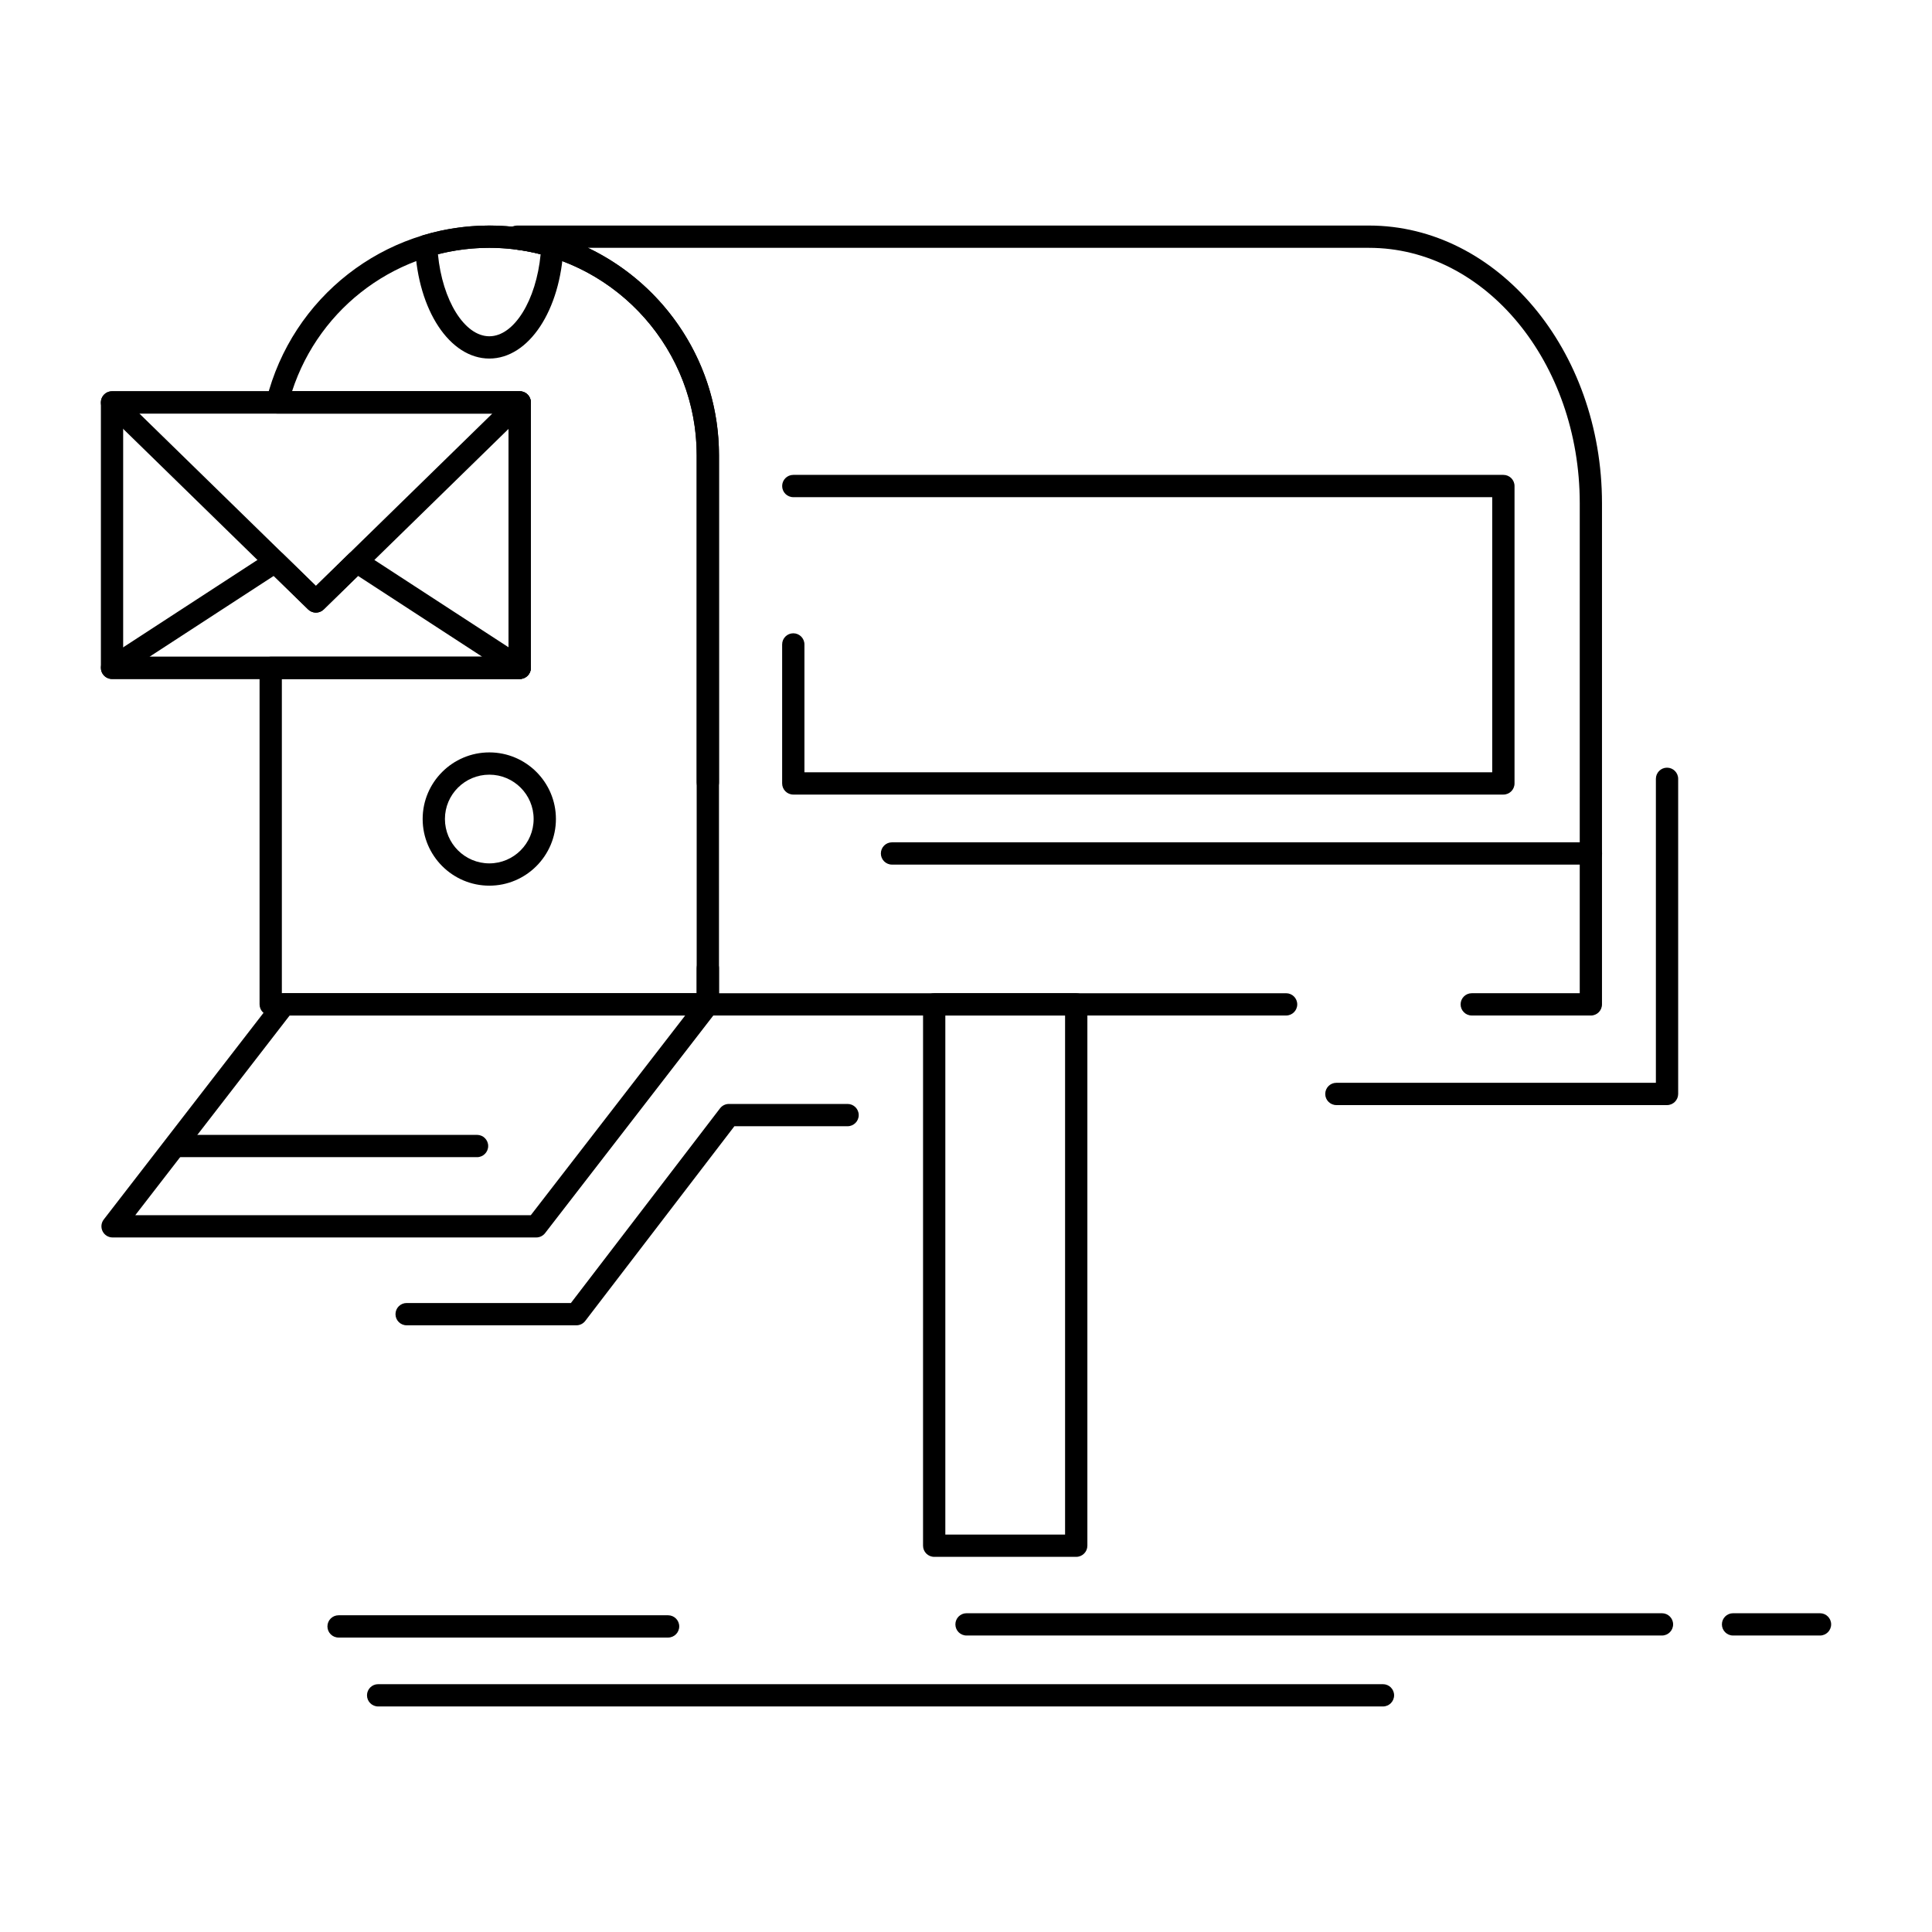
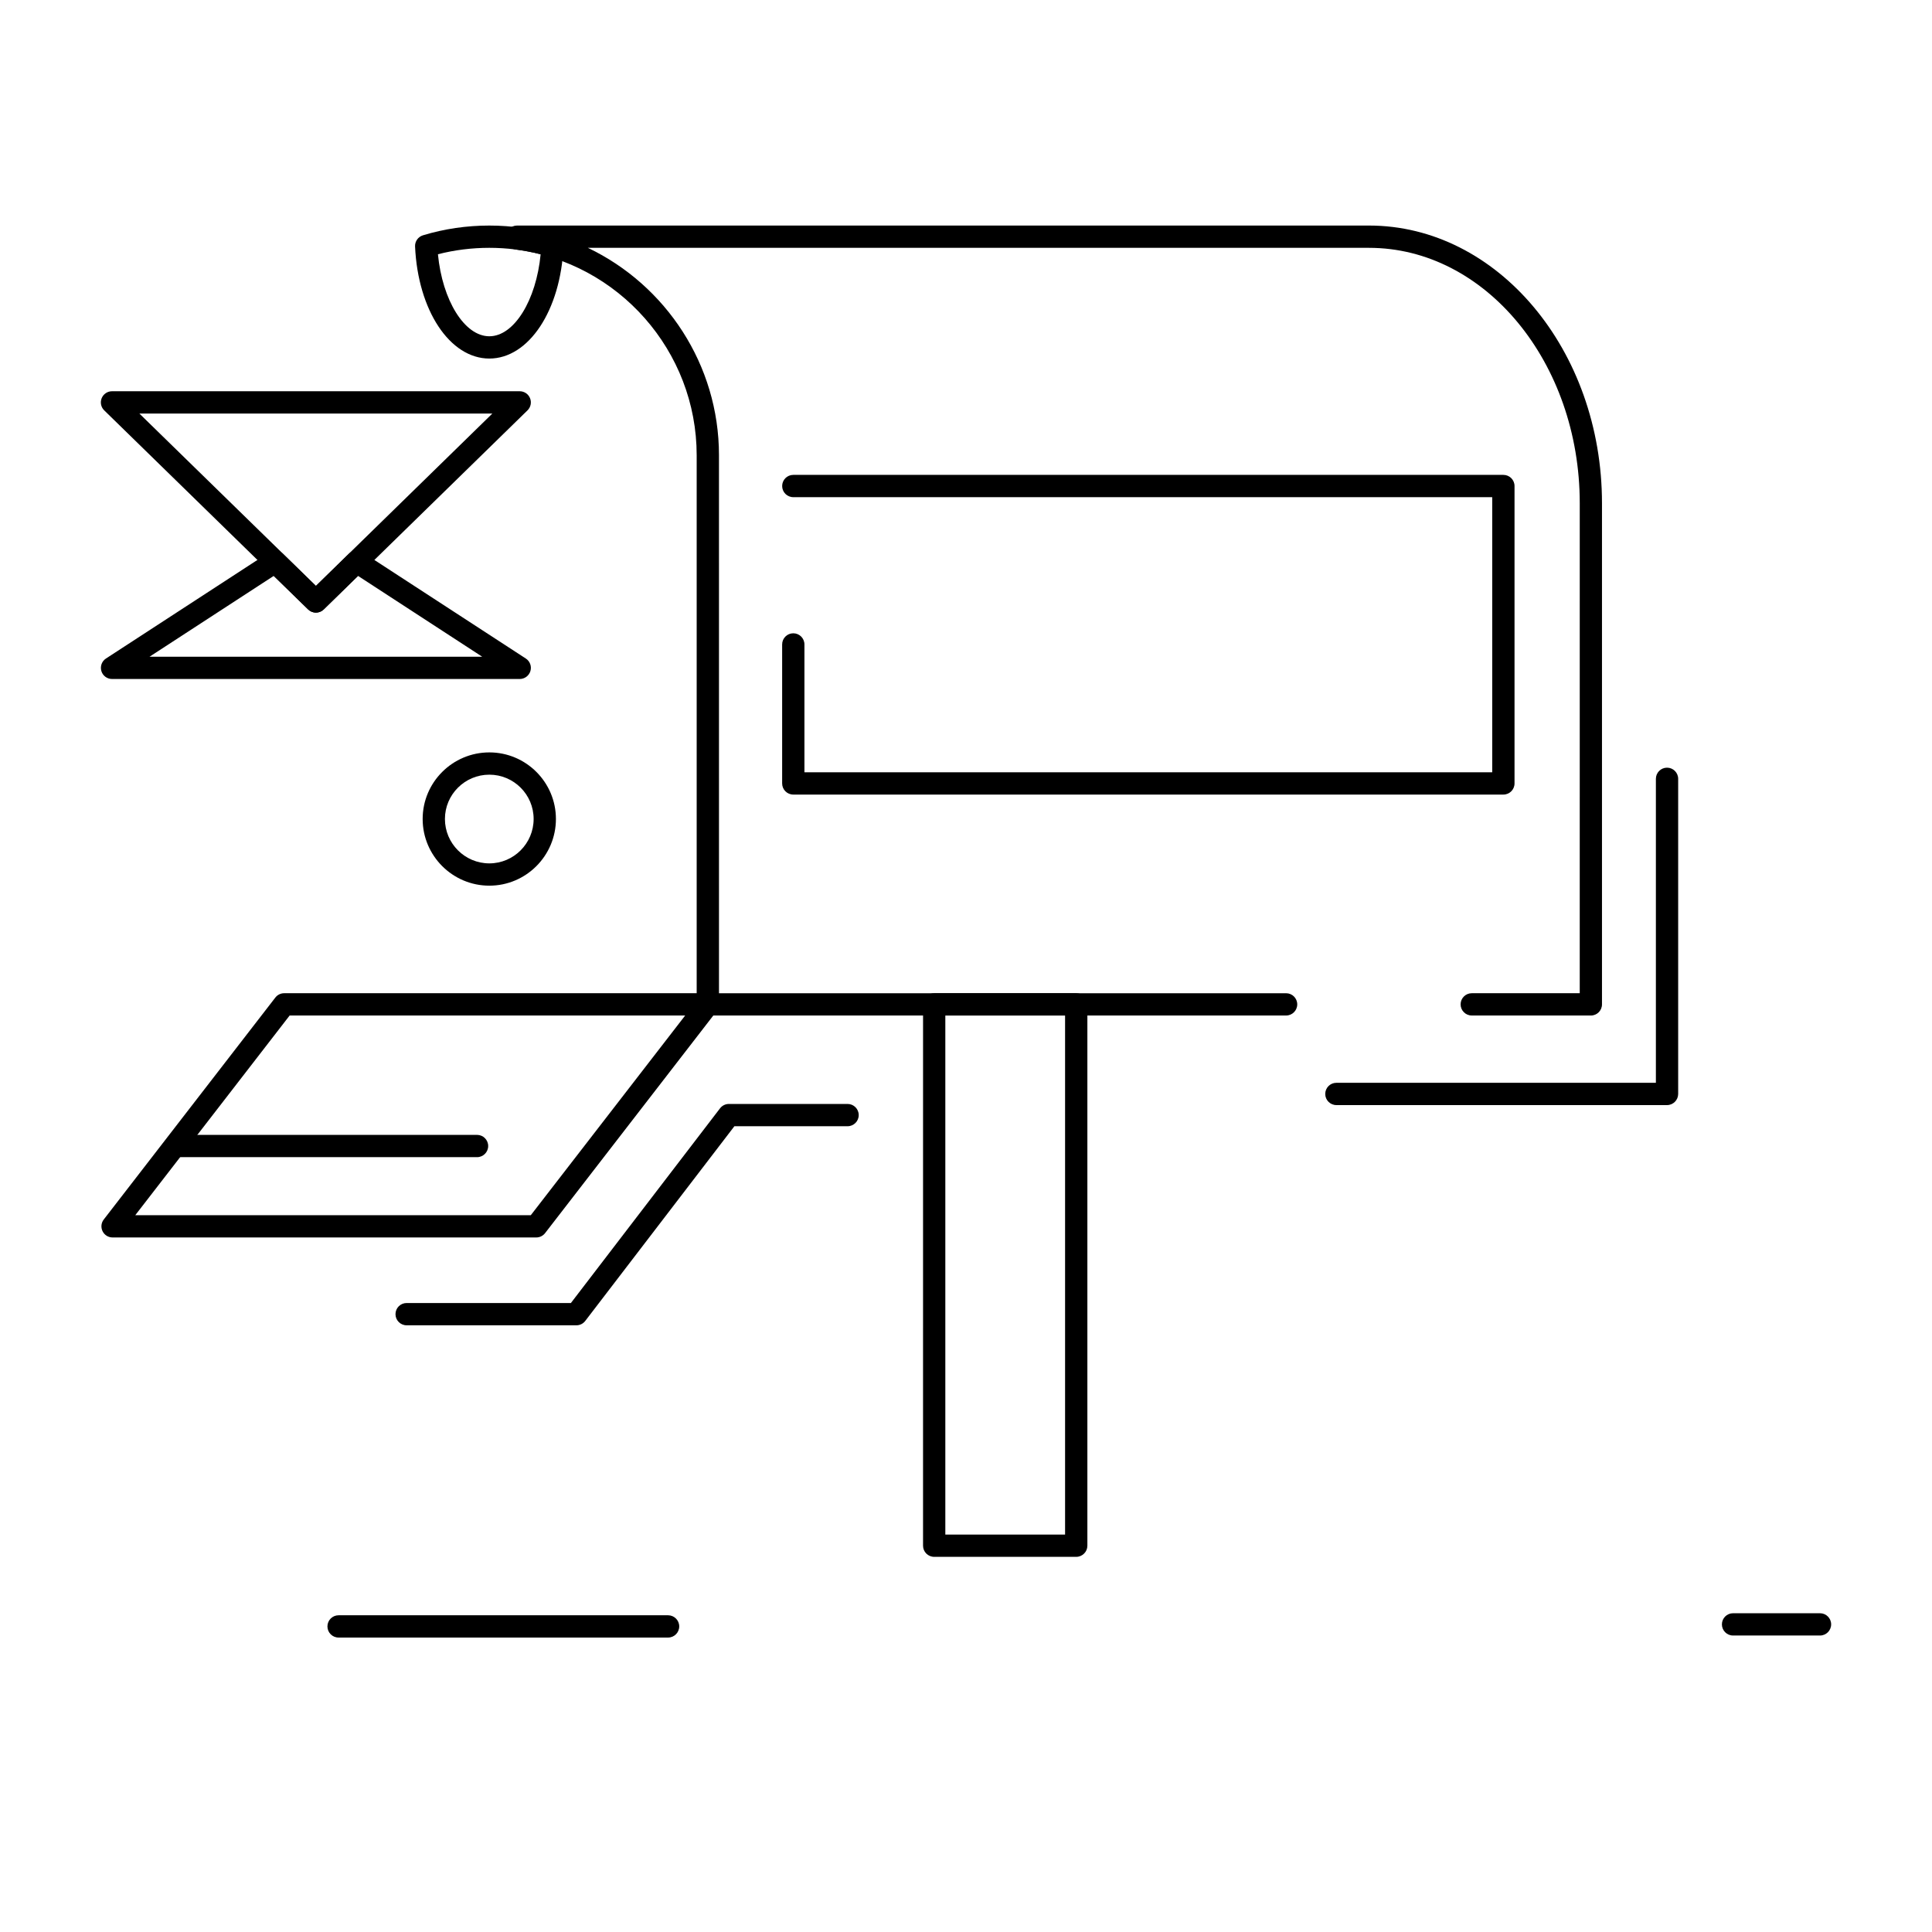
<svg xmlns="http://www.w3.org/2000/svg" fill="#000000" width="800px" height="800px" version="1.1" viewBox="144 144 512 512">
  <g>
    <path d="m565.6 413.12h-31.57c-1.629 0-2.953-1.32-2.953-2.953 0-1.629 1.32-2.953 2.953-2.953h28.617l0.004-129.84c0-37.328-25.051-67.695-55.844-67.695h-207.01c20.684 9.883 34.738 31.016 34.738 54.957l0.004 142.58h150.29c1.629 0 2.953 1.32 2.953 2.953 0 1.629-1.32 2.953-2.953 2.953h-153.25c-1.629 0-2.953-1.32-2.953-2.953v-145.53c0-27.562-20.629-51.004-47.988-54.523-1.473-0.191-2.574-1.445-2.574-2.93v-0.461c0-1.629 1.32-2.953 2.953-2.953h225.78c34.047 0 61.746 33.016 61.746 73.602v132.8c0 1.629-1.32 2.953-2.953 2.953z" />
-     <path d="m331.59 413.12h-115.85c-1.629 0-2.953-1.32-2.953-2.953v-89.18c0-1.629 1.32-2.953 2.953-2.953h63.035v-64.441h-61.297c-0.91 0-1.77-0.418-2.328-1.137s-0.758-1.652-0.535-2.535c6.816-27.176 31.105-46.152 59.066-46.152 33.559 0 60.859 27.305 60.859 60.863v86.742c0 1.629-1.32 2.953-2.953 2.953-1.629 0-2.953-1.32-2.953-2.953v-86.742c0-30.305-24.652-54.957-54.957-54.957-23.969 0-44.949 15.449-52.281 38.016h60.328c1.629 0 2.953 1.32 2.953 2.953v70.344c0 1.629-1.32 2.953-2.953 2.953h-63.031v83.273h109.94v-6.641c0-1.629 1.32-2.953 2.953-2.953 1.629 0 2.953 1.32 2.953 2.953v9.594c0 1.629-1.324 2.953-2.953 2.953z" />
    <path d="m273.68 239.02c-10.465 0-18.926-12.77-19.684-29.703-0.059-1.348 0.801-2.562 2.09-2.957 11.297-3.441 23.82-3.453 35.156 0 1.289 0.395 2.148 1.609 2.09 2.957-0.754 16.934-9.203 29.703-19.652 29.703zm-13.621-27.641c1.164 12.184 7.027 21.738 13.621 21.738 6.578 0 12.43-9.555 13.594-21.738-8.836-2.273-18.406-2.266-27.215 0z" />
    <path d="m429.21 556.58h-37.641c-1.629 0-2.953-1.32-2.953-2.953l0.004-143.46c0-1.629 1.32-2.953 2.953-2.953h37.641c1.629 0 2.953 1.32 2.953 2.953v143.46c-0.004 1.629-1.324 2.953-2.957 2.953zm-34.688-5.906h31.734v-137.55h-31.734z" />
-     <path d="m565.6 373.13h-185.21c-1.629 0-2.953-1.32-2.953-2.953 0-1.629 1.32-2.953 2.953-2.953h185.22c1.629 0 2.953 1.32 2.953 2.953-0.004 1.633-1.324 2.953-2.957 2.953z" />
    <path d="m286.12 471.94h-112.29c-1.125 0-2.152-0.641-2.648-1.652-0.496-1.012-0.375-2.215 0.312-3.106l45.477-58.824c0.559-0.723 1.422-1.145 2.336-1.145h112.28c1.125 0 2.152 0.641 2.648 1.652 0.496 1.012 0.375 2.215-0.312 3.106l-45.473 58.824c-0.559 0.723-1.422 1.145-2.336 1.145zm-106.27-5.902h104.82l40.91-52.918h-104.82z" />
    <path d="m273.68 378.71c-9.746 0-17.672-7.93-17.672-17.672 0-9.727 7.93-17.645 17.672-17.645 9.727 0 17.645 7.914 17.645 17.645 0 9.742-7.914 17.672-17.645 17.672zm0-29.414c-6.488 0-11.77 5.266-11.77 11.738 0 6.488 5.281 11.77 11.77 11.77 6.473 0 11.738-5.281 11.738-11.77 0.004-6.473-5.266-11.738-11.738-11.738z" />
-     <path d="m281.73 323.94h-108.04c-1.629 0-2.953-1.32-2.953-2.953v-70.344c0-1.629 1.32-2.953 2.953-2.953h108.05c1.629 0 2.953 1.32 2.953 2.953v70.344c-0.004 1.629-1.328 2.953-2.957 2.953zm-105.09-5.906h102.14v-64.441h-102.14z" />
    <path d="m281.73 323.94h-108.04c-1.309 0-2.457-0.859-2.828-2.113-0.371-1.254 0.125-2.602 1.219-3.312l43.219-28.129c1.156-0.754 2.684-0.602 3.672 0.359l8.754 8.535 8.73-8.531c0.988-0.965 2.516-1.117 3.672-0.363l43.219 28.129c1.094 0.711 1.59 2.062 1.219 3.312-0.375 1.254-1.523 2.113-2.832 2.113zm-98.098-5.906h88.152l-32.898-21.414-9.098 8.891c-1.145 1.121-2.977 1.121-4.121 0.004l-9.125-8.895z" />
    <path d="m227.72 306.35c-0.742 0-1.488-0.281-2.062-0.84l-54.039-52.758c-0.859-0.84-1.125-2.113-0.672-3.227 0.453-1.113 1.535-1.84 2.734-1.84h108.05c1.199 0 2.281 0.727 2.734 1.84 0.453 1.113 0.188 2.387-0.672 3.227l-54.008 52.758c-0.57 0.559-1.316 0.84-2.062 0.84zm-46.789-52.762 46.789 45.68 46.762-45.68z" />
    <path d="m542.41 354.57h-188.18c-1.629 0-2.953-1.32-2.953-2.953v-36.836c0-1.629 1.32-2.953 2.953-2.953 1.629 0 2.953 1.32 2.953 2.953v33.883h182.27v-72.914l-185.22 0.004c-1.629 0-2.953-1.32-2.953-2.953 0-1.629 1.32-2.953 2.953-2.953h188.18c1.629 0 2.953 1.32 2.953 2.953v78.816c0 1.633-1.324 2.953-2.953 2.953z" />
    <path d="m270.42 450.66h-79.887c-1.629 0-2.953-1.32-2.953-2.953 0-1.629 1.32-2.953 2.953-2.953h79.887c1.629 0 2.953 1.32 2.953 2.953 0 1.633-1.324 2.953-2.953 2.953z" />
    <path d="m585.78 436.86h-87.625c-1.629 0-2.953-1.32-2.953-2.953 0-1.629 1.32-2.953 2.953-2.953h84.672v-80.559c0-1.629 1.32-2.953 2.953-2.953 1.629 0 2.953 1.32 2.953 2.953v83.508c-0.004 1.633-1.324 2.957-2.953 2.957z" />
    <path d="m296.75 495.22h-44.988c-1.629 0-2.953-1.32-2.953-2.953 0-1.629 1.32-2.953 2.953-2.953h43.531l39.527-51.602c0.559-0.73 1.426-1.156 2.344-1.156h31.453c1.629 0 2.953 1.32 2.953 2.953 0 1.629-1.32 2.953-2.953 2.953h-29.996l-39.527 51.602c-0.559 0.73-1.426 1.156-2.344 1.156z" />
-     <path d="m510.5 596.23h-266.29c-1.629 0-2.953-1.32-2.953-2.953 0-1.629 1.32-2.953 2.953-2.953h266.29c1.629 0 2.953 1.32 2.953 2.953-0.004 1.633-1.324 2.953-2.957 2.953z" />
-     <path d="m584.44 577.43h-184.3c-1.629 0-2.953-1.32-2.953-2.953 0-1.629 1.32-2.953 2.953-2.953h184.3c1.629 0 2.953 1.32 2.953 2.953-0.004 1.633-1.324 2.953-2.957 2.953z" />
    <path d="m626.32 577.43h-23.043c-1.629 0-2.953-1.32-2.953-2.953 0-1.629 1.32-2.953 2.953-2.953h23.043c1.629 0 2.953 1.32 2.953 2.953-0.004 1.633-1.324 2.953-2.953 2.953z" />
    <path d="m321.05 577.97h-87.324c-1.629 0-2.953-1.32-2.953-2.953 0-1.629 1.32-2.953 2.953-2.953h87.324c1.629 0 2.953 1.32 2.953 2.953-0.004 1.633-1.324 2.953-2.953 2.953z" />
  </g>
</svg>